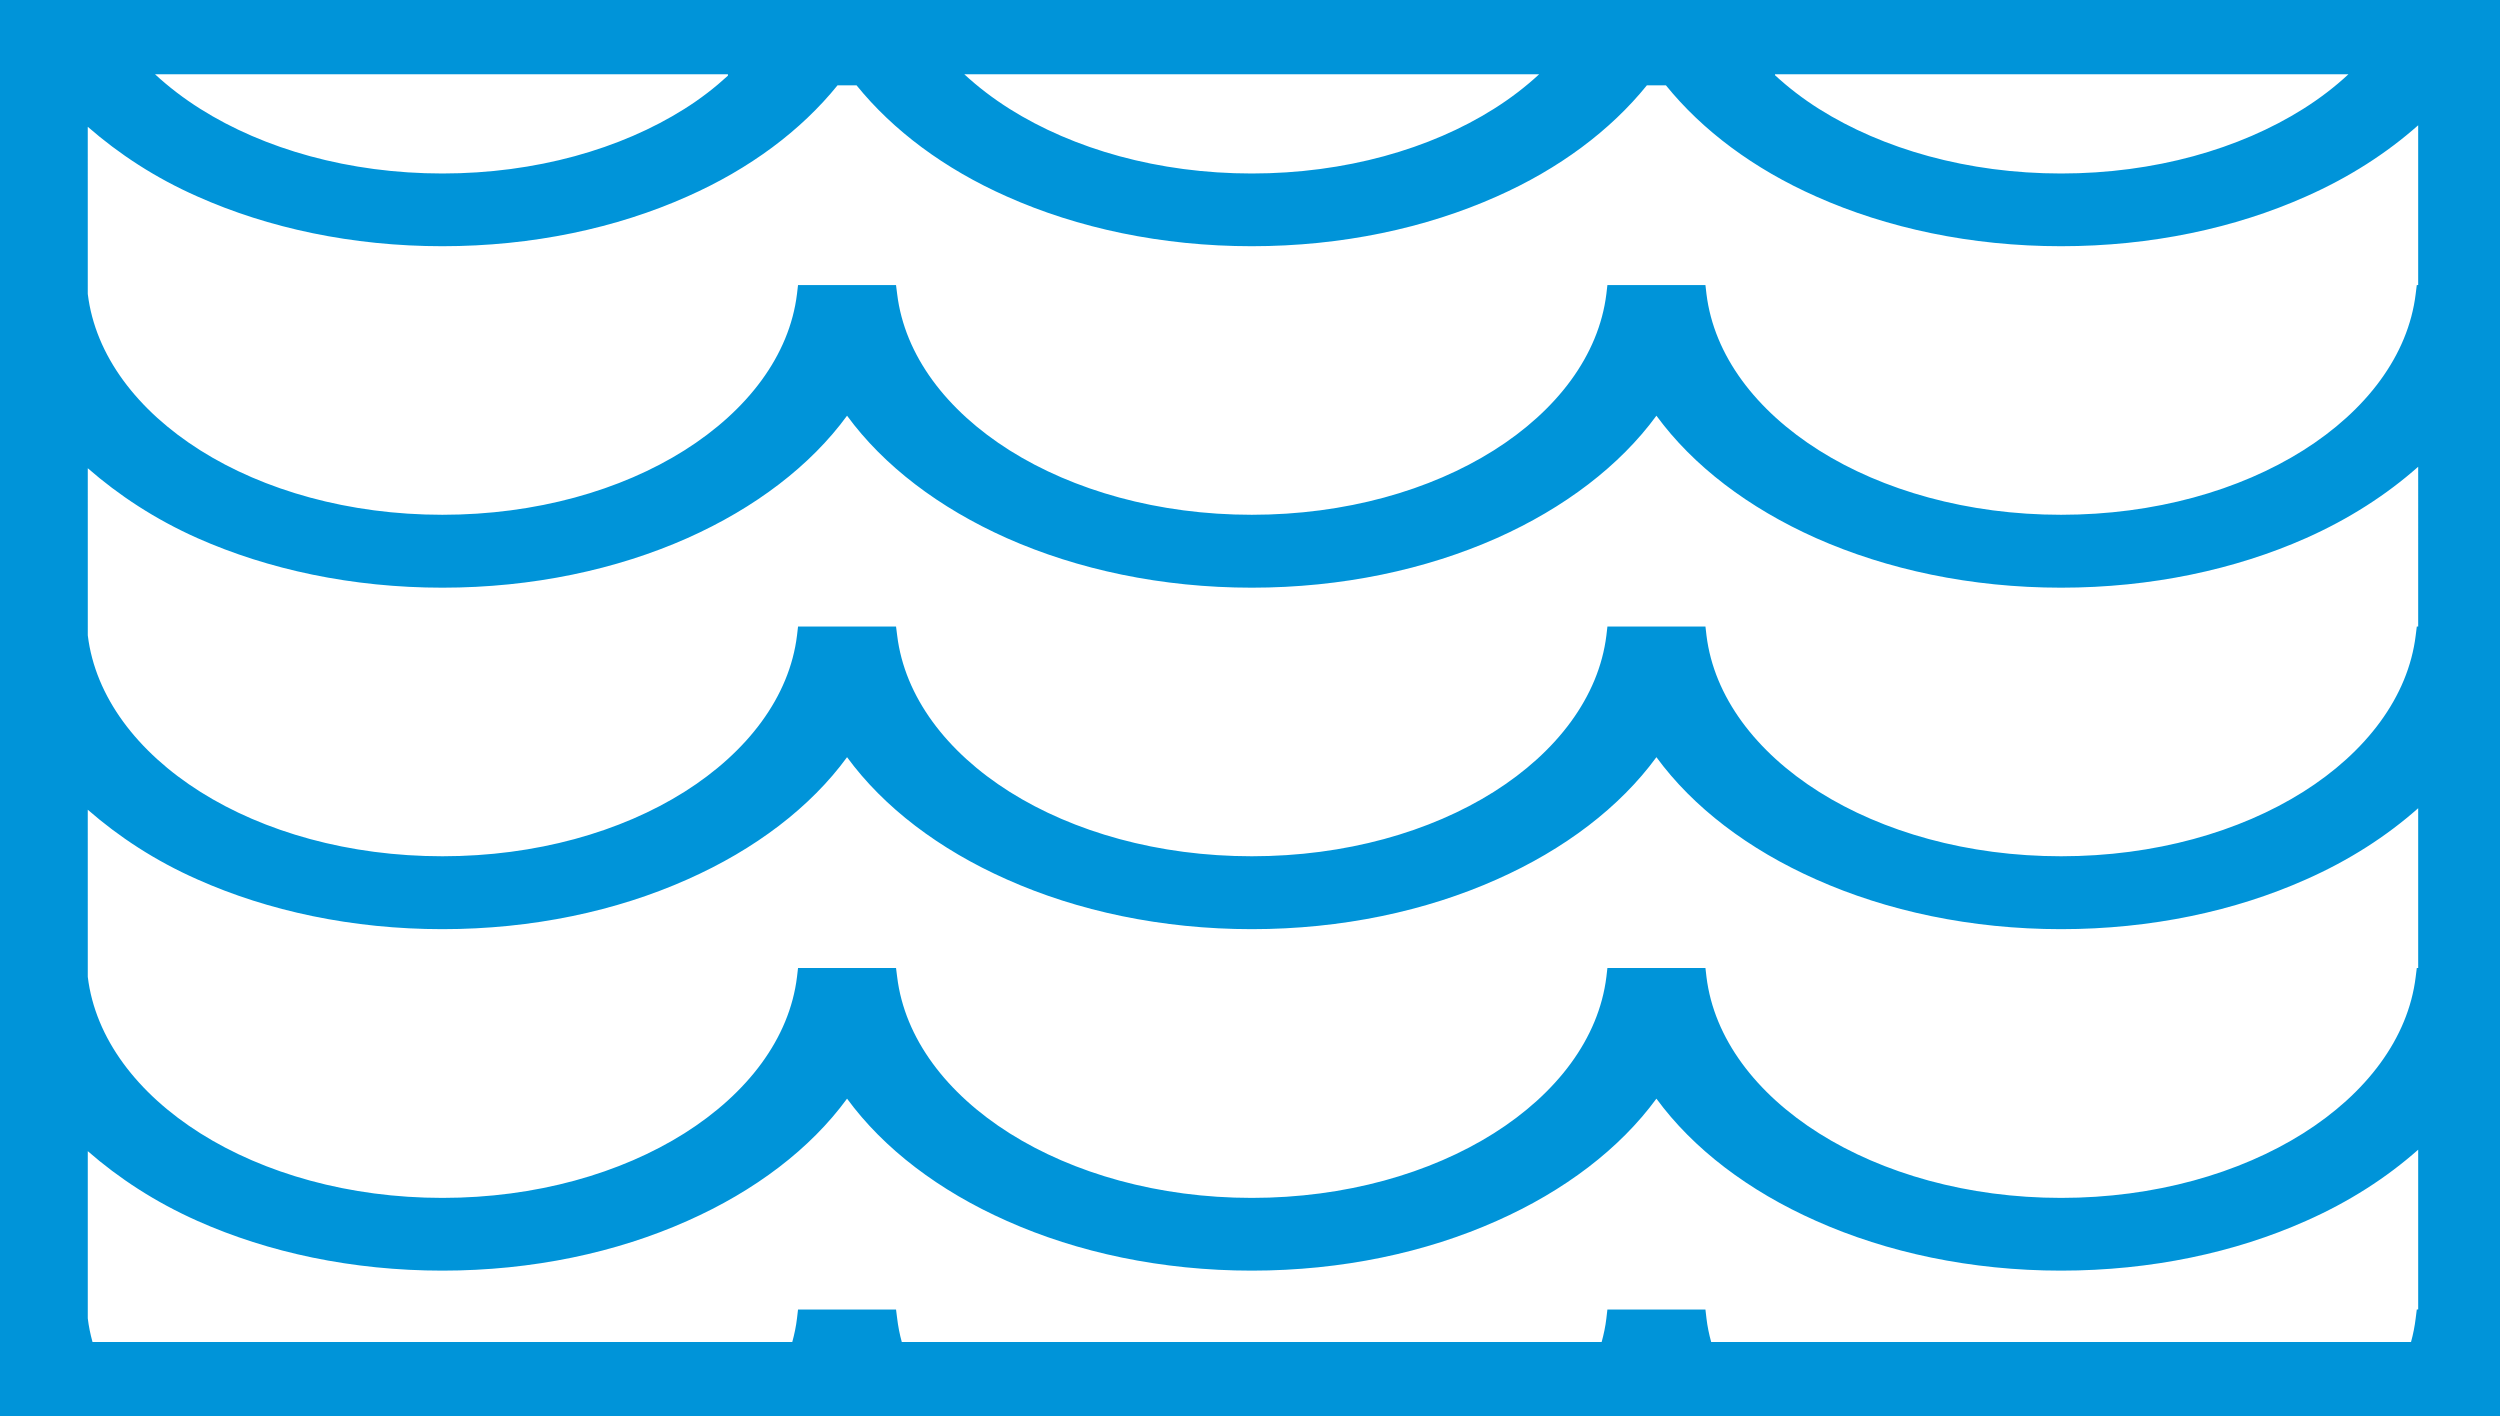
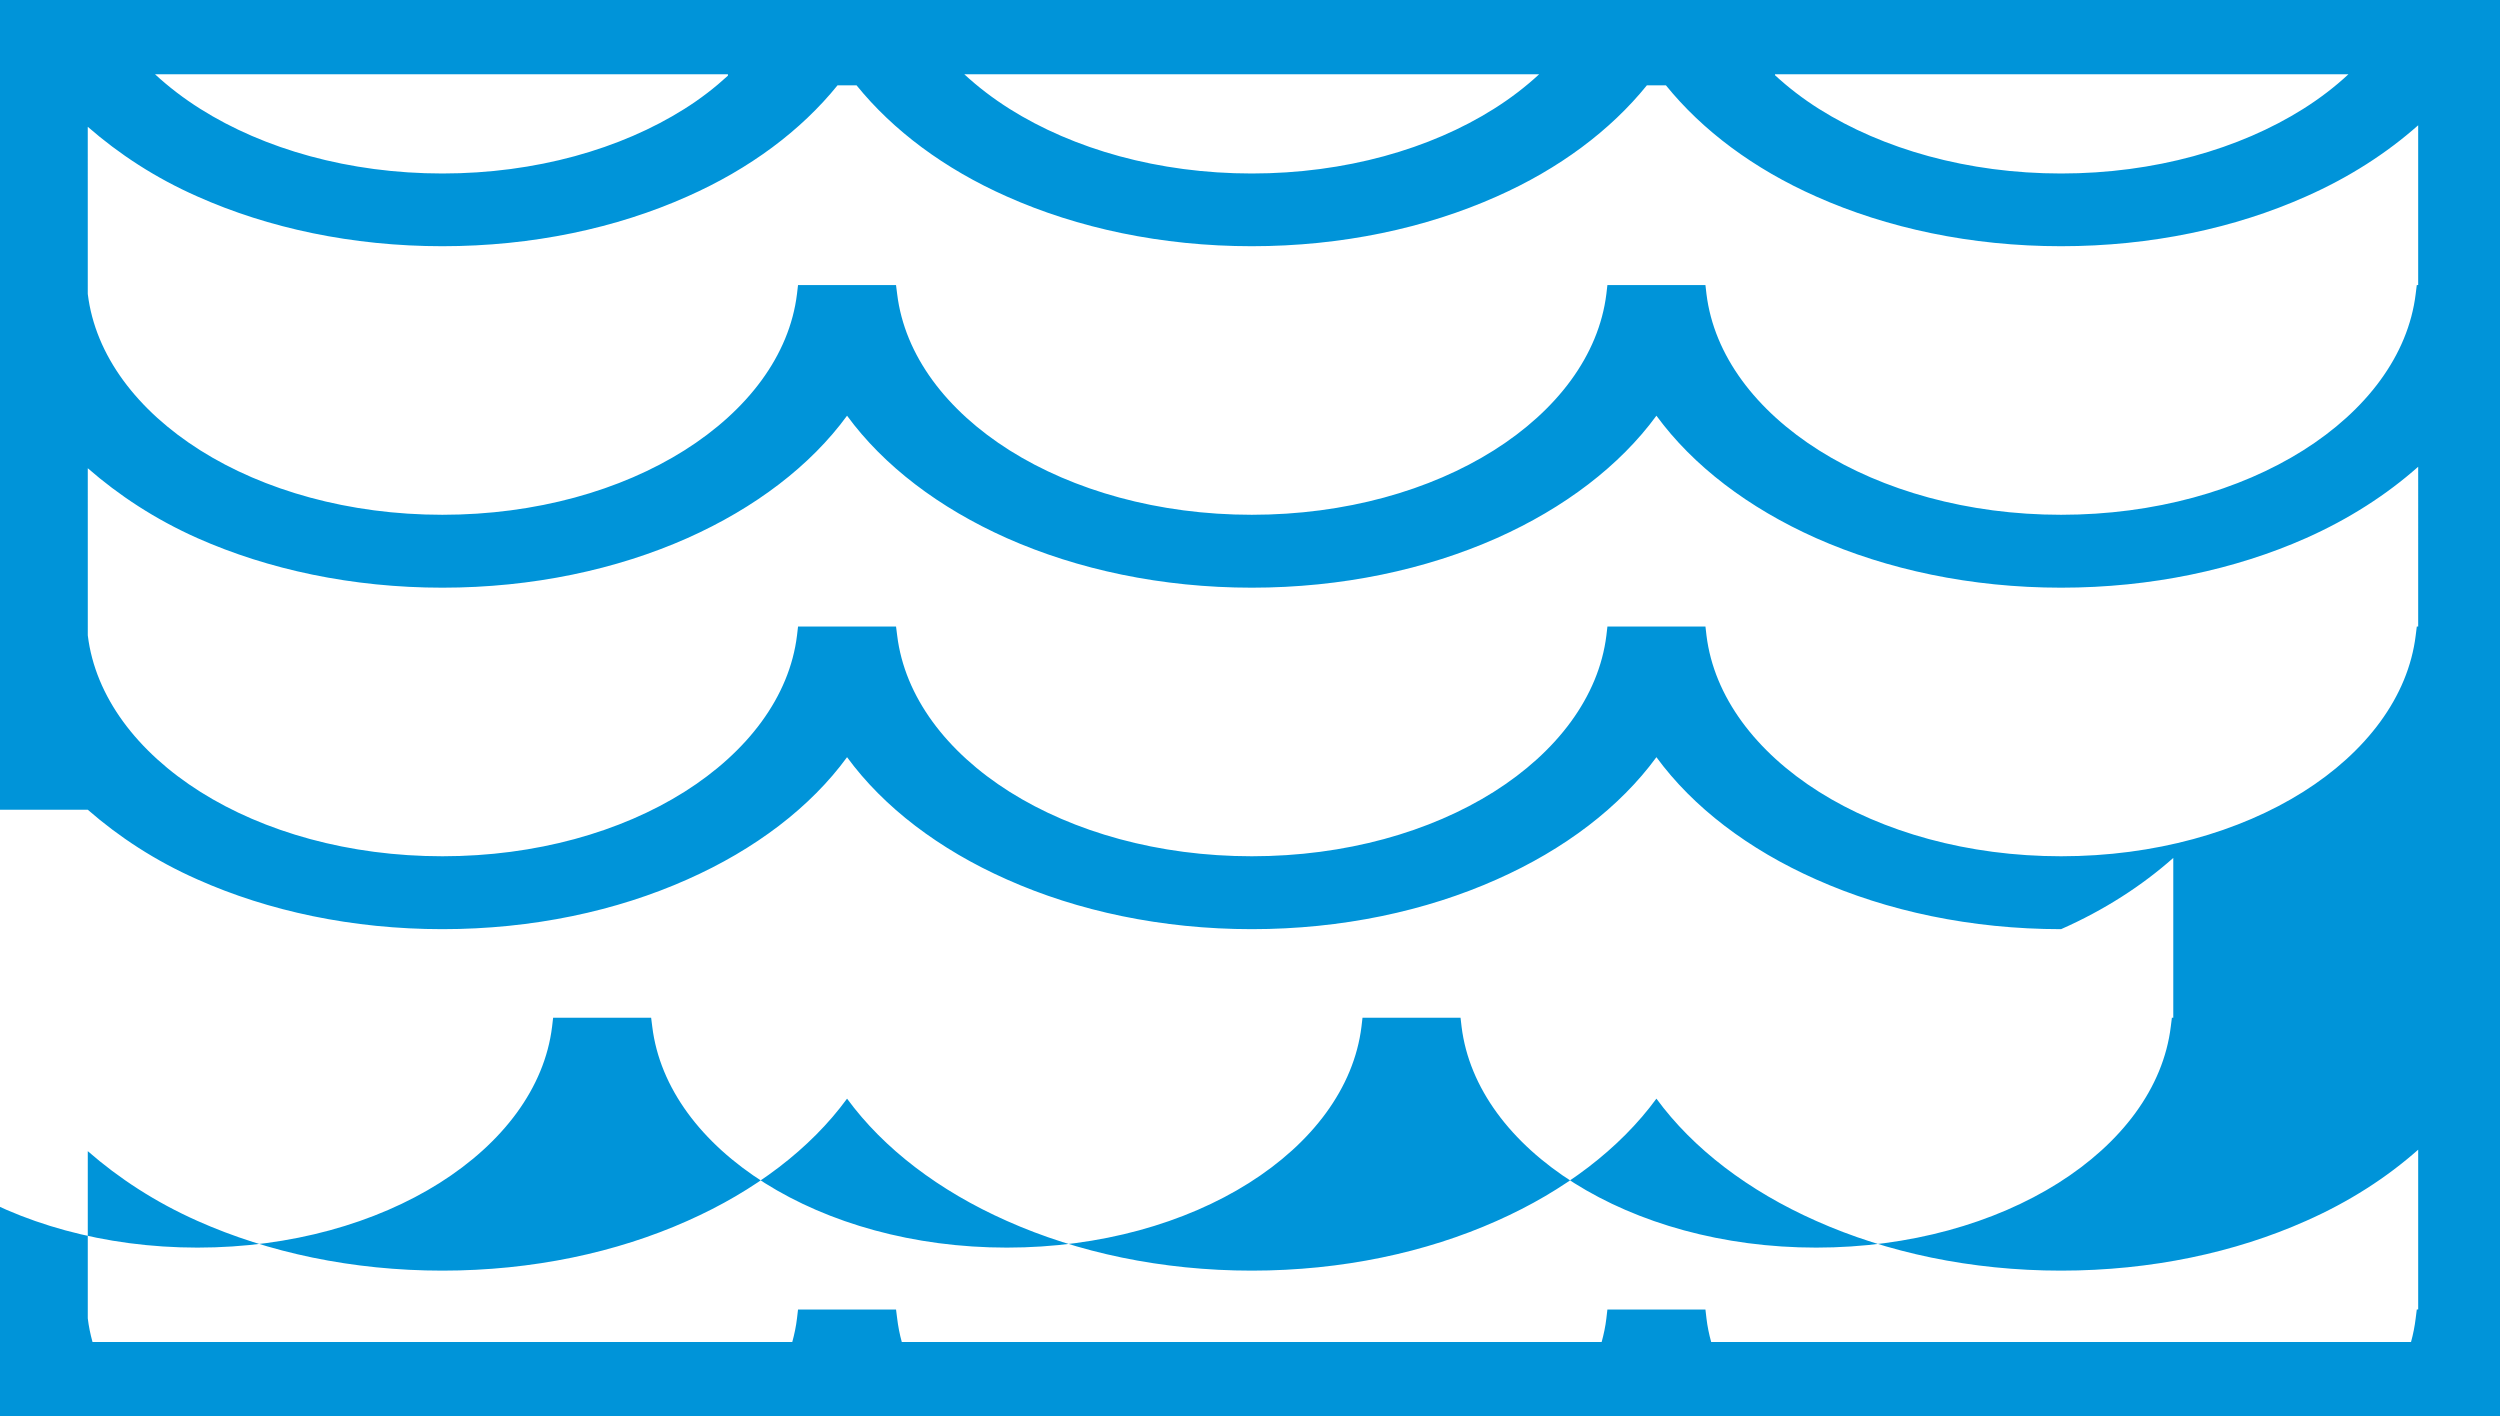
<svg xmlns="http://www.w3.org/2000/svg" version="1.1" id="Слой_1" x="0px" y="0px" width="161.575px" height="91.544px" viewBox="13.615 1.4 161.575 91.544" enable-background="new 13.615 1.4 161.575 91.544" xml:space="preserve">
-   <path fill-rule="evenodd" clip-rule="evenodd" fill="#0094D9" d="M13.615,1.4v91.544h161.575V1.4H13.615z M169.903,41.895h-0.09  l-0.071,0.571c-0.484,3.968-3.189,7.536-7.273,10.112c-4.111,2.588-9.601,4.162-15.646,4.162c-6.04,0-11.534-1.574-15.642-4.162  c-4.082-2.576-6.789-6.145-7.277-10.112l-0.066-0.571h-0.596h-5.144h-0.596l-0.066,0.571c-0.489,3.968-3.195,7.536-7.278,10.112  c-4.105,2.588-9.601,4.162-15.641,4.162c-6.044,0-11.534-1.574-15.646-4.162c-4.083-2.576-6.789-6.145-7.273-10.112l-0.072-0.571  h-0.589h-5.151h-0.594l-0.067,0.571c-0.483,3.968-3.195,7.536-7.278,10.112c-4.105,2.588-9.601,4.162-15.641,4.162  c-6.039,0-11.535-1.574-15.64-4.162c-4.083-2.576-6.795-6.145-7.278-10.112V31.662c2.008,1.752,4.364,3.305,7.09,4.518  c4.566,2.027,10.001,3.202,15.829,3.202c5.828,0,11.263-1.175,15.829-3.202c4.378-1.951,7.962-4.679,10.324-7.913  c2.367,3.234,5.951,5.962,10.328,7.913c4.562,2.027,10.001,3.202,15.829,3.202c5.828,0,11.262-1.175,15.83-3.202  c4.377-1.951,7.955-4.679,10.322-7.913c2.367,3.234,5.945,5.962,10.324,7.913c4.566,2.027,10.005,3.202,15.829,3.202  c5.828,0,11.261-1.175,15.828-3.202c2.787-1.239,5.221-2.813,7.252-4.614V41.895z M19.288,53.733  c2.008,1.752,4.364,3.304,7.09,4.506c4.566,2.038,10.001,3.213,15.829,3.213c5.828,0,11.263-1.175,15.829-3.213  c4.378-1.94,7.962-4.668,10.324-7.902c2.367,3.234,5.951,5.962,10.328,7.902c4.562,2.038,10.001,3.213,15.829,3.213  c5.828,0,11.262-1.175,15.83-3.213c4.377-1.94,7.955-4.668,10.322-7.902c2.367,3.234,5.945,5.962,10.324,7.902  c4.566,2.038,10.005,3.213,15.829,3.213c5.828,0,11.261-1.175,15.828-3.213c2.787-1.231,5.221-2.803,7.252-4.604v10.328h-0.09  l-0.071,0.572c-0.484,3.978-3.189,7.535-7.273,10.112c-4.111,2.588-9.601,4.173-15.646,4.173c-6.04,0-11.534-1.585-15.642-4.173  c-4.082-2.577-6.789-6.135-7.277-10.112l-0.066-0.572h-0.596h-5.144h-0.596l-0.066,0.572c-0.489,3.978-3.195,7.535-7.278,10.112  c-4.105,2.588-9.601,4.173-15.641,4.173c-6.044,0-11.534-1.585-15.646-4.173c-4.083-2.577-6.789-6.135-7.273-10.112l-0.072-0.572  h-0.589h-5.151h-0.594l-0.067,0.572c-0.483,3.978-3.195,7.535-7.278,10.112c-4.105,2.588-9.601,4.173-15.641,4.173  c-6.039,0-11.535-1.585-15.64-4.173c-4.083-2.577-6.795-6.135-7.278-10.112V53.733z M128.335,6.198h37.061  c-0.866,0.809-1.85,1.563-2.928,2.242c-4.111,2.588-9.601,4.173-15.646,4.173c-6.04,0-11.534-1.585-15.642-4.173  c-1.047-0.66-1.994-1.393-2.846-2.178V6.198z M113.092,6.198c-0.873,0.809-1.855,1.563-2.935,2.242  c-4.105,2.588-9.601,4.173-15.641,4.173c-6.044,0-11.534-1.585-15.646-4.173c-1.078-0.679-2.061-1.434-2.934-2.242H113.092z   M67.745,6.914h1.228c2.356,2.911,5.673,5.396,9.714,7.186c4.562,2.038,10.001,3.213,15.829,3.213c5.828,0,11.262-1.175,15.83-3.213  c4.041-1.789,7.354-4.274,9.708-7.186h1.229c2.355,2.911,5.667,5.396,9.71,7.186c4.566,2.038,10.005,3.213,15.829,3.213  c5.828,0,11.261-1.175,15.828-3.213c2.787-1.231,5.221-2.803,7.252-4.604v10.329h-0.09l-0.071,0.571  c-0.484,3.979-3.189,7.536-7.273,10.112c-4.111,2.588-9.601,4.162-15.646,4.162c-6.04,0-11.534-1.574-15.642-4.162  c-4.082-2.576-6.789-6.134-7.277-10.112l-0.066-0.571h-0.596h-5.144h-0.596l-0.066,0.571c-0.489,3.979-3.195,7.536-7.278,10.112  c-4.105,2.588-9.601,4.162-15.641,4.162c-6.044,0-11.534-1.574-15.646-4.162c-4.083-2.576-6.789-6.134-7.273-10.112l-0.072-0.571  h-0.589h-5.151h-0.594l-0.067,0.571c-0.483,3.979-3.195,7.536-7.278,10.112c-4.105,2.588-9.601,4.162-15.641,4.162  c-6.039,0-11.535-1.574-15.64-4.162c-4.083-2.576-6.795-6.134-7.278-10.112V9.594c2.008,1.752,4.364,3.305,7.09,4.506  c4.566,2.038,10.001,3.213,15.829,3.213c5.828,0,11.263-1.175,15.829-3.213C62.078,12.311,65.395,9.825,67.745,6.914z M60.661,6.198  v0.092c-0.839,0.771-1.775,1.498-2.814,2.15c-4.105,2.588-9.601,4.173-15.641,4.173c-6.039,0-11.535-1.585-15.64-4.173  c-1.078-0.679-2.061-1.434-2.934-2.242H60.661z M169.741,86.604c-0.063,0.518-0.162,1.024-0.302,1.531h-45.23  c-0.14-0.507-0.245-1.014-0.306-1.531l-0.066-0.571h-0.596h-5.144h-0.596l-0.066,0.571c-0.06,0.518-0.167,1.024-0.306,1.531H71.898  c-0.139-0.507-0.238-1.014-0.3-1.531l-0.072-0.571h-0.589h-5.151h-0.594l-0.067,0.571c-0.061,0.518-0.167,1.024-0.306,1.531H19.594  c-0.139-0.507-0.245-1.014-0.306-1.531V75.799c2.008,1.752,4.364,3.296,7.09,4.509c4.566,2.038,10.001,3.213,15.829,3.213  c5.828,0,11.263-1.175,15.829-3.213c4.378-1.94,7.962-4.668,10.324-7.902c2.367,3.234,5.951,5.962,10.328,7.902  c4.562,2.038,10.001,3.213,15.829,3.213c5.828,0,11.262-1.175,15.83-3.213c4.377-1.94,7.955-4.668,10.322-7.902  c2.367,3.234,5.945,5.962,10.324,7.902c4.566,2.038,10.005,3.213,15.829,3.213c5.828,0,11.261-1.175,15.828-3.213  c2.787-1.231,5.221-2.803,7.252-4.604v10.328h-0.09L169.741,86.604z" />
+   <path fill-rule="evenodd" clip-rule="evenodd" fill="#0094D9" d="M13.615,1.4v91.544h161.575V1.4H13.615z M169.903,41.895h-0.09  l-0.071,0.571c-0.484,3.968-3.189,7.536-7.273,10.112c-4.111,2.588-9.601,4.162-15.646,4.162c-6.04,0-11.534-1.574-15.642-4.162  c-4.082-2.576-6.789-6.145-7.277-10.112l-0.066-0.571h-0.596h-5.144h-0.596l-0.066,0.571c-0.489,3.968-3.195,7.536-7.278,10.112  c-4.105,2.588-9.601,4.162-15.641,4.162c-6.044,0-11.534-1.574-15.646-4.162c-4.083-2.576-6.789-6.145-7.273-10.112l-0.072-0.571  h-0.589h-5.151h-0.594l-0.067,0.571c-0.483,3.968-3.195,7.536-7.278,10.112c-4.105,2.588-9.601,4.162-15.641,4.162  c-6.039,0-11.535-1.574-15.64-4.162c-4.083-2.576-6.795-6.145-7.278-10.112V31.662c2.008,1.752,4.364,3.305,7.09,4.518  c4.566,2.027,10.001,3.202,15.829,3.202c5.828,0,11.263-1.175,15.829-3.202c4.378-1.951,7.962-4.679,10.324-7.913  c2.367,3.234,5.951,5.962,10.328,7.913c4.562,2.027,10.001,3.202,15.829,3.202c5.828,0,11.262-1.175,15.83-3.202  c4.377-1.951,7.955-4.679,10.322-7.913c2.367,3.234,5.945,5.962,10.324,7.913c4.566,2.027,10.005,3.202,15.829,3.202  c5.828,0,11.261-1.175,15.828-3.202c2.787-1.239,5.221-2.813,7.252-4.614V41.895z M19.288,53.733  c2.008,1.752,4.364,3.304,7.09,4.506c4.566,2.038,10.001,3.213,15.829,3.213c5.828,0,11.263-1.175,15.829-3.213  c4.378-1.94,7.962-4.668,10.324-7.902c2.367,3.234,5.951,5.962,10.328,7.902c4.562,2.038,10.001,3.213,15.829,3.213  c5.828,0,11.262-1.175,15.83-3.213c4.377-1.94,7.955-4.668,10.322-7.902c2.367,3.234,5.945,5.962,10.324,7.902  c4.566,2.038,10.005,3.213,15.829,3.213c2.787-1.231,5.221-2.803,7.252-4.604v10.328h-0.09  l-0.071,0.572c-0.484,3.978-3.189,7.535-7.273,10.112c-4.111,2.588-9.601,4.173-15.646,4.173c-6.04,0-11.534-1.585-15.642-4.173  c-4.082-2.577-6.789-6.135-7.277-10.112l-0.066-0.572h-0.596h-5.144h-0.596l-0.066,0.572c-0.489,3.978-3.195,7.535-7.278,10.112  c-4.105,2.588-9.601,4.173-15.641,4.173c-6.044,0-11.534-1.585-15.646-4.173c-4.083-2.577-6.789-6.135-7.273-10.112l-0.072-0.572  h-0.589h-5.151h-0.594l-0.067,0.572c-0.483,3.978-3.195,7.535-7.278,10.112c-4.105,2.588-9.601,4.173-15.641,4.173  c-6.039,0-11.535-1.585-15.64-4.173c-4.083-2.577-6.795-6.135-7.278-10.112V53.733z M128.335,6.198h37.061  c-0.866,0.809-1.85,1.563-2.928,2.242c-4.111,2.588-9.601,4.173-15.646,4.173c-6.04,0-11.534-1.585-15.642-4.173  c-1.047-0.66-1.994-1.393-2.846-2.178V6.198z M113.092,6.198c-0.873,0.809-1.855,1.563-2.935,2.242  c-4.105,2.588-9.601,4.173-15.641,4.173c-6.044,0-11.534-1.585-15.646-4.173c-1.078-0.679-2.061-1.434-2.934-2.242H113.092z   M67.745,6.914h1.228c2.356,2.911,5.673,5.396,9.714,7.186c4.562,2.038,10.001,3.213,15.829,3.213c5.828,0,11.262-1.175,15.83-3.213  c4.041-1.789,7.354-4.274,9.708-7.186h1.229c2.355,2.911,5.667,5.396,9.71,7.186c4.566,2.038,10.005,3.213,15.829,3.213  c5.828,0,11.261-1.175,15.828-3.213c2.787-1.231,5.221-2.803,7.252-4.604v10.329h-0.09l-0.071,0.571  c-0.484,3.979-3.189,7.536-7.273,10.112c-4.111,2.588-9.601,4.162-15.646,4.162c-6.04,0-11.534-1.574-15.642-4.162  c-4.082-2.576-6.789-6.134-7.277-10.112l-0.066-0.571h-0.596h-5.144h-0.596l-0.066,0.571c-0.489,3.979-3.195,7.536-7.278,10.112  c-4.105,2.588-9.601,4.162-15.641,4.162c-6.044,0-11.534-1.574-15.646-4.162c-4.083-2.576-6.789-6.134-7.273-10.112l-0.072-0.571  h-0.589h-5.151h-0.594l-0.067,0.571c-0.483,3.979-3.195,7.536-7.278,10.112c-4.105,2.588-9.601,4.162-15.641,4.162  c-6.039,0-11.535-1.574-15.64-4.162c-4.083-2.576-6.795-6.134-7.278-10.112V9.594c2.008,1.752,4.364,3.305,7.09,4.506  c4.566,2.038,10.001,3.213,15.829,3.213c5.828,0,11.263-1.175,15.829-3.213C62.078,12.311,65.395,9.825,67.745,6.914z M60.661,6.198  v0.092c-0.839,0.771-1.775,1.498-2.814,2.15c-4.105,2.588-9.601,4.173-15.641,4.173c-6.039,0-11.535-1.585-15.64-4.173  c-1.078-0.679-2.061-1.434-2.934-2.242H60.661z M169.741,86.604c-0.063,0.518-0.162,1.024-0.302,1.531h-45.23  c-0.14-0.507-0.245-1.014-0.306-1.531l-0.066-0.571h-0.596h-5.144h-0.596l-0.066,0.571c-0.06,0.518-0.167,1.024-0.306,1.531H71.898  c-0.139-0.507-0.238-1.014-0.3-1.531l-0.072-0.571h-0.589h-5.151h-0.594l-0.067,0.571c-0.061,0.518-0.167,1.024-0.306,1.531H19.594  c-0.139-0.507-0.245-1.014-0.306-1.531V75.799c2.008,1.752,4.364,3.296,7.09,4.509c4.566,2.038,10.001,3.213,15.829,3.213  c5.828,0,11.263-1.175,15.829-3.213c4.378-1.94,7.962-4.668,10.324-7.902c2.367,3.234,5.951,5.962,10.328,7.902  c4.562,2.038,10.001,3.213,15.829,3.213c5.828,0,11.262-1.175,15.83-3.213c4.377-1.94,7.955-4.668,10.322-7.902  c2.367,3.234,5.945,5.962,10.324,7.902c4.566,2.038,10.005,3.213,15.829,3.213c5.828,0,11.261-1.175,15.828-3.213  c2.787-1.231,5.221-2.803,7.252-4.604v10.328h-0.09L169.741,86.604z" />
</svg>